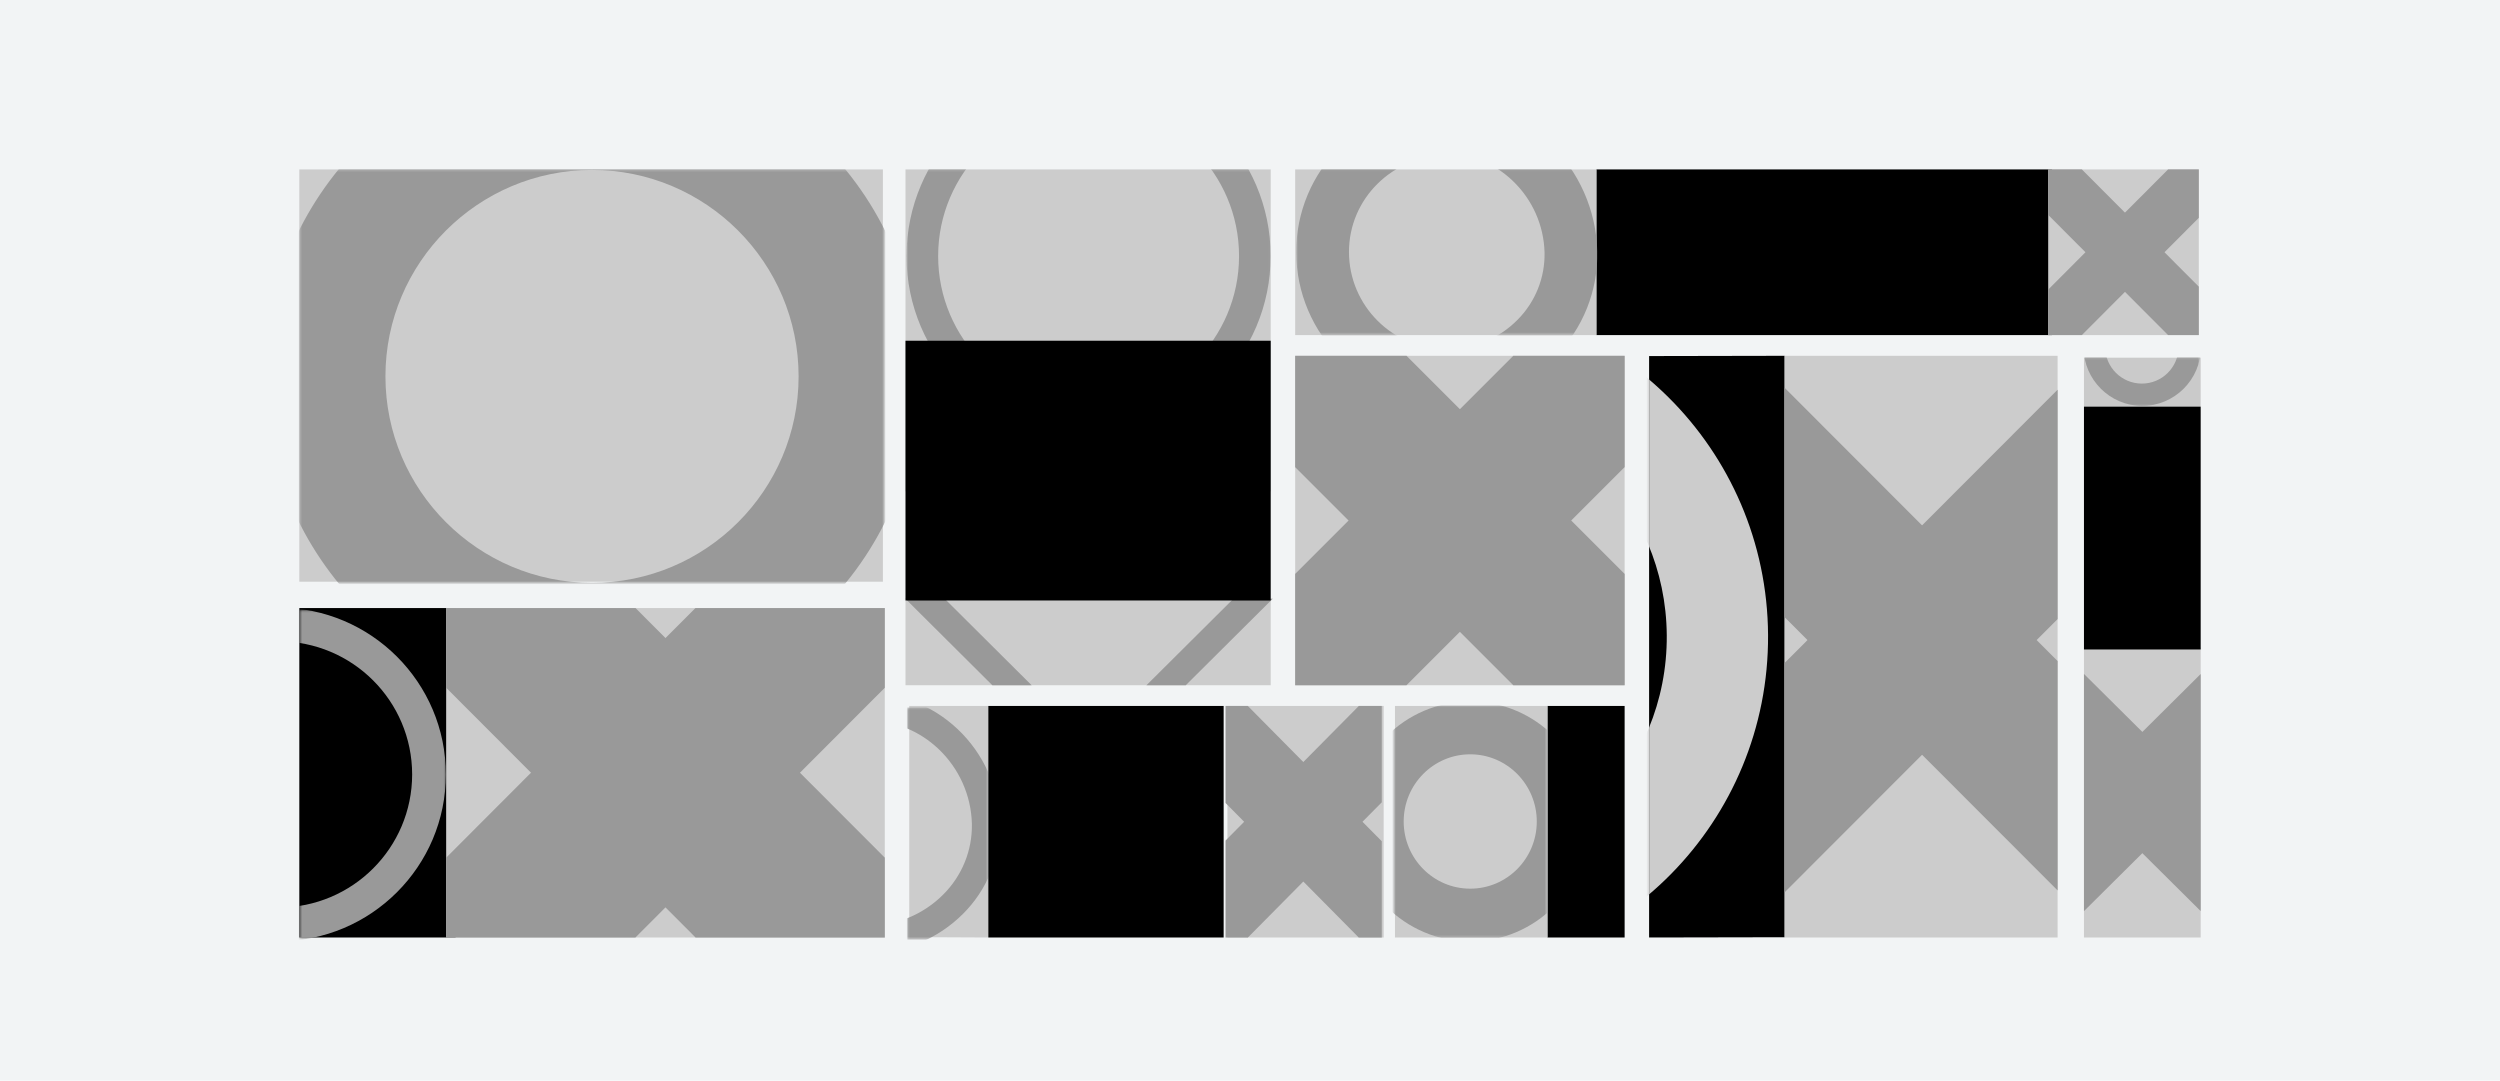
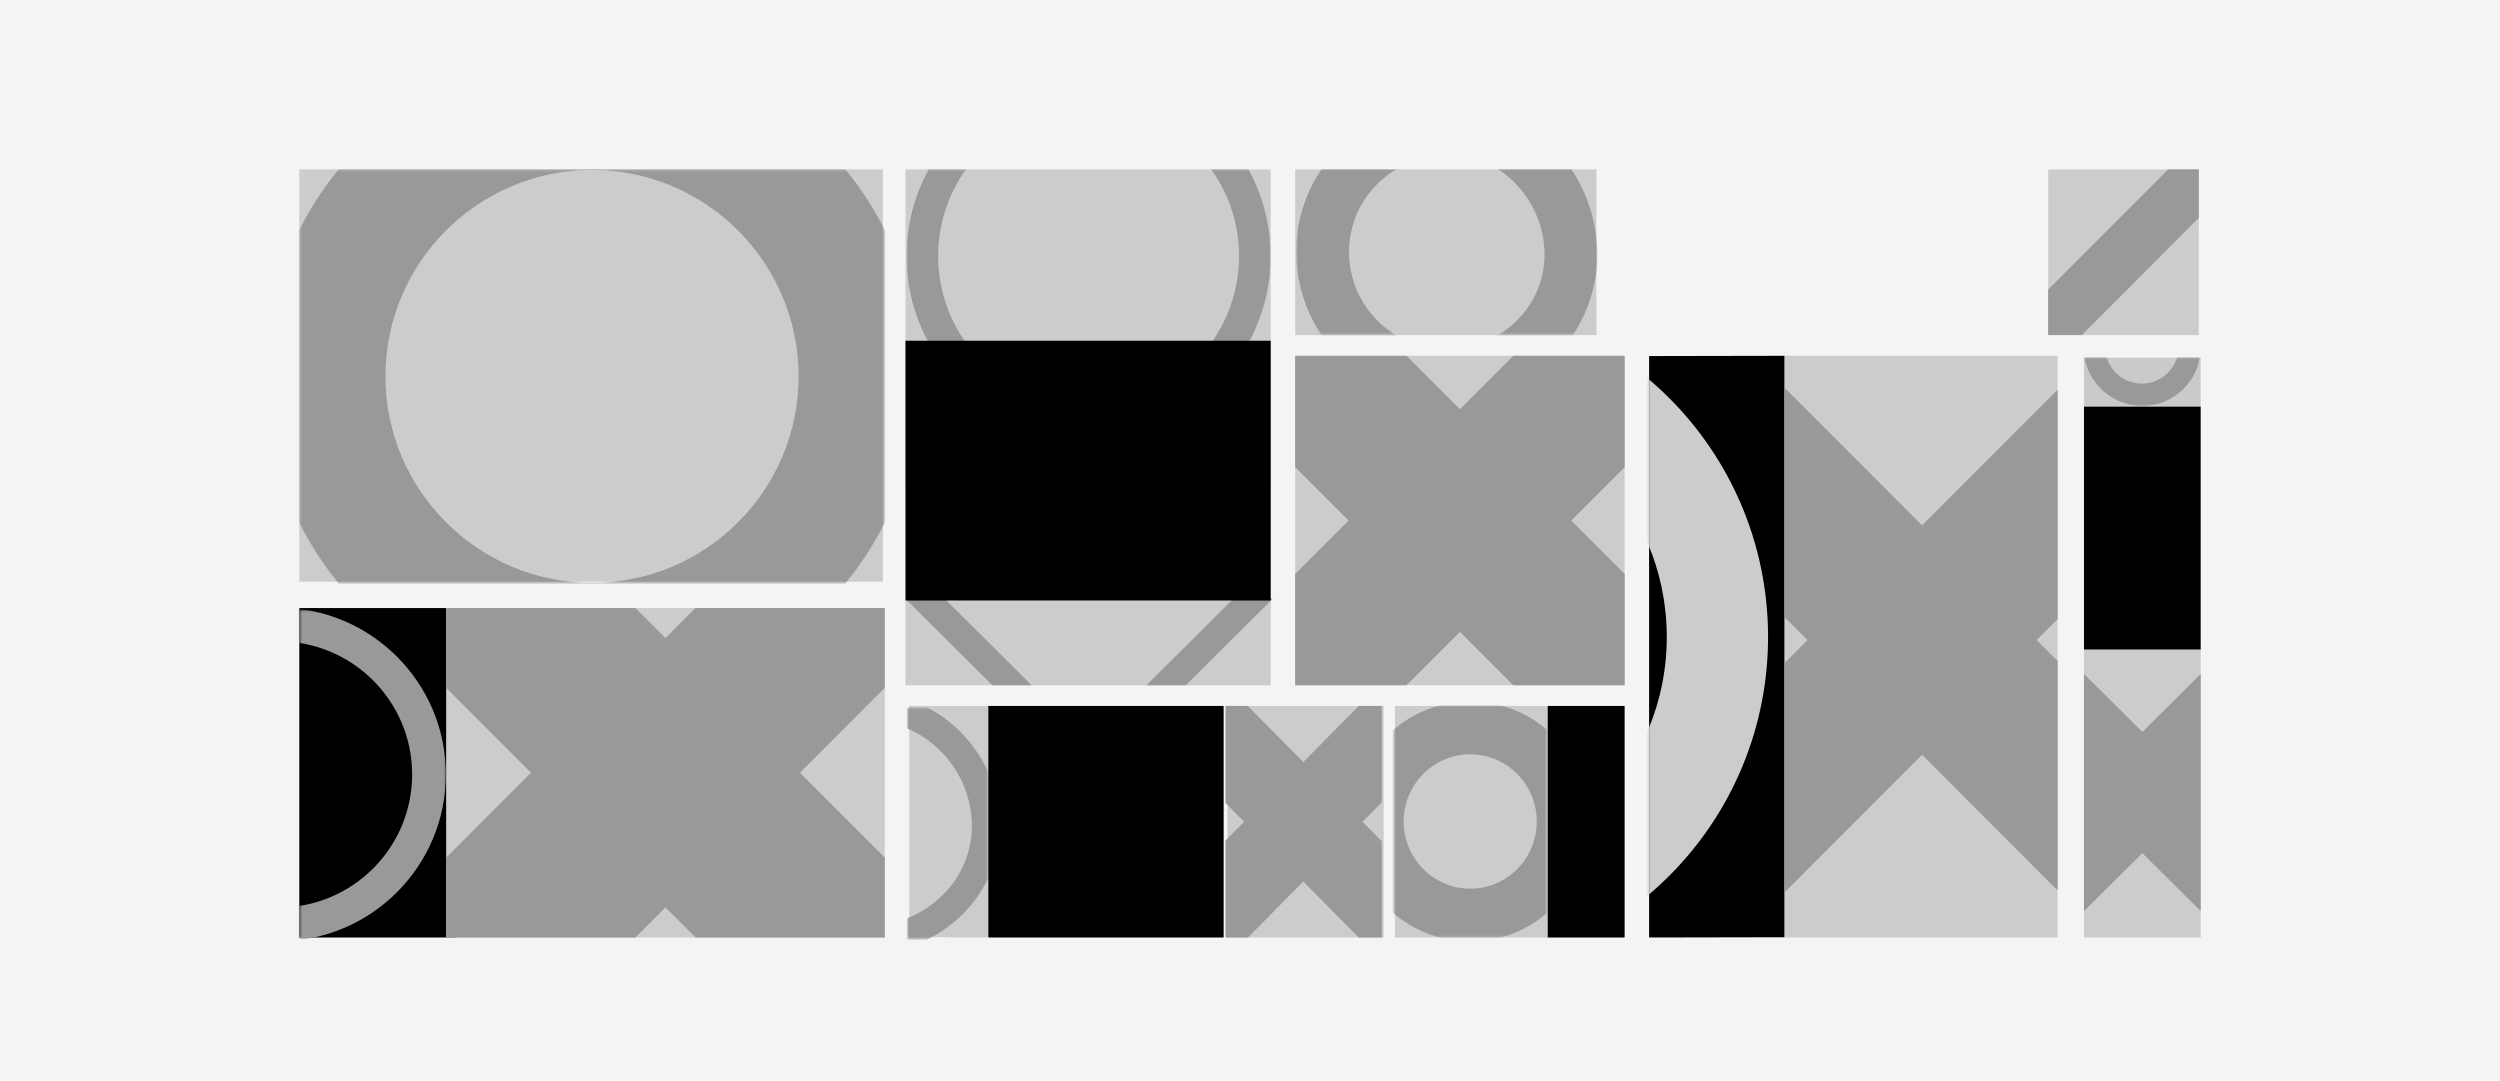
<svg xmlns="http://www.w3.org/2000/svg" xmlns:xlink="http://www.w3.org/1999/xlink" width="1328px" height="574px" viewBox="0 0 1328 574" version="1.1">
  <title>module</title>
  <desc>Created with Sketch.</desc>
  <defs>
    <polygon id="path-1" points="0.32 0.278 310.668 0.278 310.668 219.568 0.32 219.568" />
    <polygon id="path-3" points="0.135 0.126 42.605 0.126 42.605 122.679 0.135 122.679" />
    <polygon id="path-5" points="0.546 0.184 193.971 0.184 193.971 142.425 0.546 142.425" />
    <polygon id="path-7" points="0.564 0.079 160.494 0.079 160.494 87.535 0.564 87.535" />
    <polygon id="path-9" points="0.046 0.142 61.45 0.142 61.45 25.657 0.046 25.657" />
    <polygon id="path-11" points="0.468 0.022 81.503 0.022 81.503 122.724 0.468 122.724" />
    <polygon id="path-13" points="0.32 0.143 77.843 0.143 77.843 174.615 0.32 174.615" />
    <polygon id="path-15" points="0.505 0.144 0.505 308.806 72.879 308.667 72.879 0.004" />
  </defs>
  <g id="GRAPHIC-SYSTEM" stroke="none" stroke-width="1" fill="none" fill-rule="evenodd">
    <g transform="translate(-56, -5828)" id="frequently_used_formats">
      <g transform="translate(0, 5621)">
        <g id="module" transform="translate(56, 207)">
          <rect id="BOX" fill="#F2F4F5" x="0" y="0" width="1328" height="574" />
          <g id="Group-59" transform="translate(159, 90)">
            <polygon id="Fill-1" fill="#CCCCCC" points="0 219 310 219 310 0 0 0" />
            <g id="Group-4">
              <mask id="mask-2" fill="white">
                <use xlink:href="#path-1" />
              </mask>
              <g id="Clip-3" />
              <path d="M155.494,0.266 C94.989,0.272 45.747,49.457 45.747,109.922 C45.747,170.388 94.989,219.602 155.494,219.602 C215.999,219.602 265.218,170.411 265.218,109.952 C265.218,49.492 215.994,0.272 155.494,0.272 L155.494,0.266 Z M155.494,283.624 C59.556,283.678 -18.262,206.001 -18.316,110.126 L-18.316,109.922 C-18.359,14.009 59.411,-63.779 155.388,-63.821 C201.54,-63.841 245.805,-45.515 278.421,-12.882 C346.297,55.024 346.236,165.061 278.285,232.892 C262.472,248.677 243.763,261.268 223.18,269.975 C201.767,279.03 178.745,283.673 155.494,283.624 L155.494,283.624 Z" id="Fill-2" fill="#999999" mask="url(#mask-2)" />
            </g>
            <polygon id="Fill-5" fill="#000000" points="789 407.86 717 408 717 99.14 789 99" />
-             <polygon id="Fill-6" fill="#000000" points="689 88 931 88 931 0 689 0" />
            <polygon id="Fill-7" fill="#000000" points="663 408 704 408 704 285 663 285" />
            <polygon id="Fill-8" fill="#CCCCCC" points="366 408 324 407.796 324 285 366 285" />
            <g id="Group-11" transform="translate(323, 286)">
              <mask id="mask-4" fill="white">
                <use xlink:href="#path-3" />
              </mask>
              <g id="Clip-10" />
              <path d="M-19.474,7.065 L-20.728,7.065 C-51.777,7.848 -76.098,31.723 -76.098,61.417 C-76.062,91.42 -51.378,115.734 -20.917,115.769 C-5.925,115.736 8.43,109.796 18.95,99.274 C29.034,89.268 34.561,75.658 34.265,61.562 C33.886,46.473 27.459,32.144 16.387,21.708 C6.297,12.246 -6.391,7.065 -19.474,7.065 M-20.917,130.326 C-59.527,130.281 -90.814,99.464 -90.86,61.434 C-90.86,23.798 -60.229,-6.448 -21.105,-7.452 C-3.623,-7.892 13.306,-1.266 26.607,11.213 C40.511,24.327 48.579,42.328 49.05,61.283 C49.439,79.287 42.392,96.676 29.523,109.468 C16.215,122.78 -1.95,130.292 -20.917,130.326" id="Fill-9" fill="#999999" mask="url(#mask-4)" />
            </g>
            <polygon id="Fill-12" fill="#CCCCCC" points="493 408 576 408 576 285 493 285" />
            <polygon id="Fill-13" fill="#000000" points="366 408 491 408 491 285 366 285" />
            <polygon id="Fill-14" fill="#999999" points="492 285 492 336.535 562.753 408 575 408 575 356.878 503.838 285" />
            <polygon id="Fill-15" fill="#999999" points="562.804 285 492 356.516 492 408 503.889 408 575 336.173 575 285" />
            <polygon id="Fill-16" fill="#CCCCCC" points="529 274 704 274 704 99 529 99" />
            <polygon id="Fill-17" fill="#999999" points="529 99 529 158.142 644.859 274 704 274 704 214.866 588.134 99" />
            <polygon id="Fill-18" fill="#999999" points="644.852 99 529 214.852 529 274 588.126 274 704 158.126 704 99" />
            <polygon id="Fill-19" fill="#CCCCCC" points="322 274 516 274 516 229 322 229" />
            <polygon id="Fill-20" fill="#999999" points="496.24 228 450 274 470.878 274 517 228.118 517 228" />
            <polygon id="Fill-21" fill="#999999" points="322 228 322 228.108 368.124 274 389 274 342.767 228" />
            <polygon id="Fill-22" fill="#CCCCCC" points="322 171 516 171 516 0 322 0" />
            <g id="Group-25" transform="translate(322, 0)">
              <mask id="mask-6" fill="white">
                <use xlink:href="#path-5" />
              </mask>
              <g id="Clip-24" />
              <path d="M97.261,-33.627 C53.176,-33.627 17.344,2.106 17.344,46.03 C17.344,89.955 53.176,125.688 97.261,125.688 C141.347,125.688 177.179,89.955 177.179,46.03 C177.179,2.106 141.324,-33.627 97.261,-33.627 M97.261,142.425 C43.935,142.425 0.546,99.183 0.546,46.03 C0.546,-7.123 43.935,-50.364 97.261,-50.364 C150.588,-50.364 193.971,-7.123 193.971,46.03 C193.971,99.183 150.588,142.425 97.261,142.425" id="Fill-23" fill="#999999" mask="url(#mask-6)" />
            </g>
            <polygon id="Fill-27" fill="#CCCCCC" points="529 88 689 88 689 0 529 0" />
            <g id="Group-30" transform="translate(529, 0)">
              <mask id="mask-8" fill="white">
                <use xlink:href="#path-7" />
              </mask>
              <g id="Clip-29" />
              <path d="M82.046,-7.922 L80.884,-7.922 C51.543,-7.169 28.573,15.566 28.573,43.842 C28.609,72.412 51.852,95.565 80.535,95.6 C94.671,95.57 108.207,89.906 118.123,79.87 C127.556,70.398 132.732,57.522 132.468,44.183 C132.106,29.74 126.021,16.026 115.542,6.037 C106.103,-2.995 94.211,-7.922 82.023,-7.922 L82.046,-7.922 Z M80.529,123.499 C36.437,123.499 0.564,87.767 0.564,43.848 C0.504,22.787 8.967,2.592 24.039,-12.177 C39.031,-26.908 59.116,-35.362 80.169,-35.804 C100.273,-36.319 119.692,-28.642 134.903,-14.186 C150.752,0.941 159.946,21.701 160.477,43.558 C160.925,64.422 152.851,84.573 138.106,99.398 C122.914,114.767 102.182,123.446 80.529,123.499 L80.529,123.499 Z" id="Fill-28" fill="#999999" mask="url(#mask-8)" />
            </g>
            <polygon id="Fill-31" fill="#CCCCCC" points="929 88 1009 88 1009 0 929 0" />
-             <polygon id="Fill-32" fill="#999999" points="929 0 929 24.147 992.685 88 1009 88 1009 62.276 946.888 0" />
            <polygon id="Fill-33" fill="#999999" points="992.675 0 929 63.842 929 88 946.877 88 1009 25.714 1009 0" />
            <polygon id="Fill-34" fill="#CCCCCC" points="948 408 1010 408 1010 254 948 254" />
            <polygon id="Fill-35" fill="#999999" points="948 394 979.015 363.204 1010 393.973 1010 268.027 979.015 298.796 948 268" />
            <polygon id="Fill-36" fill="#CACACA" points="948 126 1010 126 1010 100 948 100" />
            <g id="Group-39" transform="translate(948, 100)">
              <mask id="mask-10" fill="white">
                <use xlink:href="#path-9" />
              </mask>
              <g id="Clip-38" />
              <path d="M11.276,-5.653 C11.276,-16.377 19.995,-25.072 30.75,-25.072 C41.507,-25.072 50.226,-16.377 50.226,-5.653 C50.226,5.072 41.507,13.766 30.75,13.766 C20.001,13.754 11.288,5.067 11.276,-5.653 M62.151,-5.653 C62.151,-22.946 48.094,-36.965 30.75,-36.968 C13.408,-36.733 -0.461,-22.524 -0.225,-5.23 C0.006,11.732 13.74,25.427 30.75,25.657 C48.092,25.657 62.151,11.639 62.151,-5.653" id="Fill-37" fill="#999999" mask="url(#mask-10)" />
            </g>
            <polygon id="Fill-40" fill="#000000" points="948 255 1010 255 1010 126 948 126" />
            <polygon id="Fill-41" fill="#CCCCCC" points="789 408 934 408 934 99 789 99" />
            <polygon id="Fill-42" fill="#999999" points="789 237.851 934 383 934 261.149 789 116" />
            <polygon id="Fill-43" fill="#999999" points="789 262.149 789 384 934 238.851 934 117" />
            <polygon id="Fill-44" fill="#CCCCCC" points="582 408 663 408 663 285 582 285" />
            <g id="Group-47" transform="translate(581, 285)">
              <mask id="mask-12" fill="white">
                <use xlink:href="#path-11" />
              </mask>
              <g id="Clip-46" />
              <path d="M40.988,25.688 C21.464,25.688 5.636,41.666 5.636,61.376 C5.636,81.085 21.464,97.063 40.988,97.063 C60.507,97.063 76.331,81.096 76.341,61.393 C76.328,41.686 60.511,25.711 40.988,25.688 M40.988,125.149 C6.095,125.153 -22.194,96.6 -22.198,61.376 C-22.201,26.152 6.083,-2.406 40.977,-2.409 C75.87,-2.413 104.16,26.139 104.163,61.364 L104.163,61.393 C104.113,96.59 75.855,125.108 40.988,125.149" id="Fill-45" fill="#999999" mask="url(#mask-12)" />
            </g>
            <polygon id="Fill-48" fill="#000000" points="0 408 83 408 83 233 0 233" />
            <g id="Group-51" transform="translate(0, 234)">
              <mask id="mask-14" fill="white">
                <use xlink:href="#path-13" />
              </mask>
              <g id="Clip-50" />
-               <path d="M-10.844,16.661 C-49.932,16.706 -81.603,48.353 -81.632,87.393 C-81.581,126.418 -49.915,158.038 -10.844,158.079 C28.224,158.035 59.886,126.415 59.938,87.393 C59.899,48.361 28.234,16.727 -10.844,16.678 L-10.844,16.661 Z M-10.844,175.963 C-59.74,175.963 -99.537,136.225 -99.537,87.382 C-99.537,38.539 -59.752,-1.205 -10.844,-1.205 C38.063,-1.205 77.843,38.556 77.843,87.393 C77.843,136.231 38.057,175.963 -10.844,175.963 L-10.844,175.963 Z" id="Fill-49" fill="#999999" mask="url(#mask-14)" />
+               <path d="M-10.844,16.661 C-49.932,16.706 -81.603,48.353 -81.632,87.393 C-81.581,126.418 -49.915,158.038 -10.844,158.079 C28.224,158.035 59.886,126.415 59.938,87.393 C59.899,48.361 28.234,16.727 -10.844,16.678 L-10.844,16.661 Z M-10.844,175.963 C-59.74,175.963 -99.537,136.225 -99.537,87.382 C-99.537,38.539 -59.752,-1.205 -10.844,-1.205 C38.063,-1.205 77.843,38.556 77.843,87.393 C77.843,136.231 38.057,175.963 -10.844,175.963 L-10.844,175.963 " id="Fill-49" fill="#999999" mask="url(#mask-14)" />
            </g>
            <polygon id="Fill-52" fill="#CCCCCC" points="78 408 311 408 311 233 78 233" />
            <polygon id="Fill-53" fill="#999999" points="78 233 78 275.331 210.48 408 311 408 311 365.593 178.596 233" />
            <polygon id="Fill-54" fill="#999999" points="210.411 233 78 365.601 78 408 178.527 408 311 275.338 311 233" />
            <g id="Group-57" transform="translate(716, 94)">
              <mask id="mask-16" fill="white">
                <use xlink:href="#path-15" />
              </mask>
              <g id="Clip-56" />
              <path d="M-115.091,27.441 C-156.429,27.441 -186.225,35.542 -206.184,52.202 C-217.192,61.385 -225.361,73.227 -231.196,88.409 C-237.986,106.094 -241.427,128.248 -241.427,154.336 C-241.427,196.449 -233.681,226.429 -217.754,245.993 C-198.456,269.701 -164.876,281.252 -115.091,281.252 C-45.319,280.777 10.86,223.581 10.386,153.501 C9.918,84.093 -45.987,27.941 -115.091,27.471 L-115.091,27.441 Z M-115.091,333.381 C-148.15,333.381 -176.932,328.725 -200.628,319.636 C-224.07,310.605 -243.362,296.941 -257.957,279.006 C-271.004,262.986 -280.552,243.206 -286.259,220.232 C-291.033,201.098 -293.35,179.55 -293.35,154.353 C-293.35,121.817 -288.715,93.315 -279.642,69.642 C-270.662,46.272 -257.116,26.918 -239.376,12.108 C-209.712,-12.659 -169.058,-24.702 -115.091,-24.702 C-16.639,-25.264 63.628,54.441 64.193,153.326 C64.753,252.212 -14.602,332.833 -113.053,333.401 C-113.732,333.401 -114.411,333.401 -115.091,333.401 L-115.091,333.381 Z" id="Fill-55" fill="#CCCCCC" mask="url(#mask-16)" />
            </g>
            <polygon id="Fill-58" fill="#000000" points="322 229 516 229 516 91 322 91" />
          </g>
        </g>
      </g>
    </g>
  </g>
</svg>